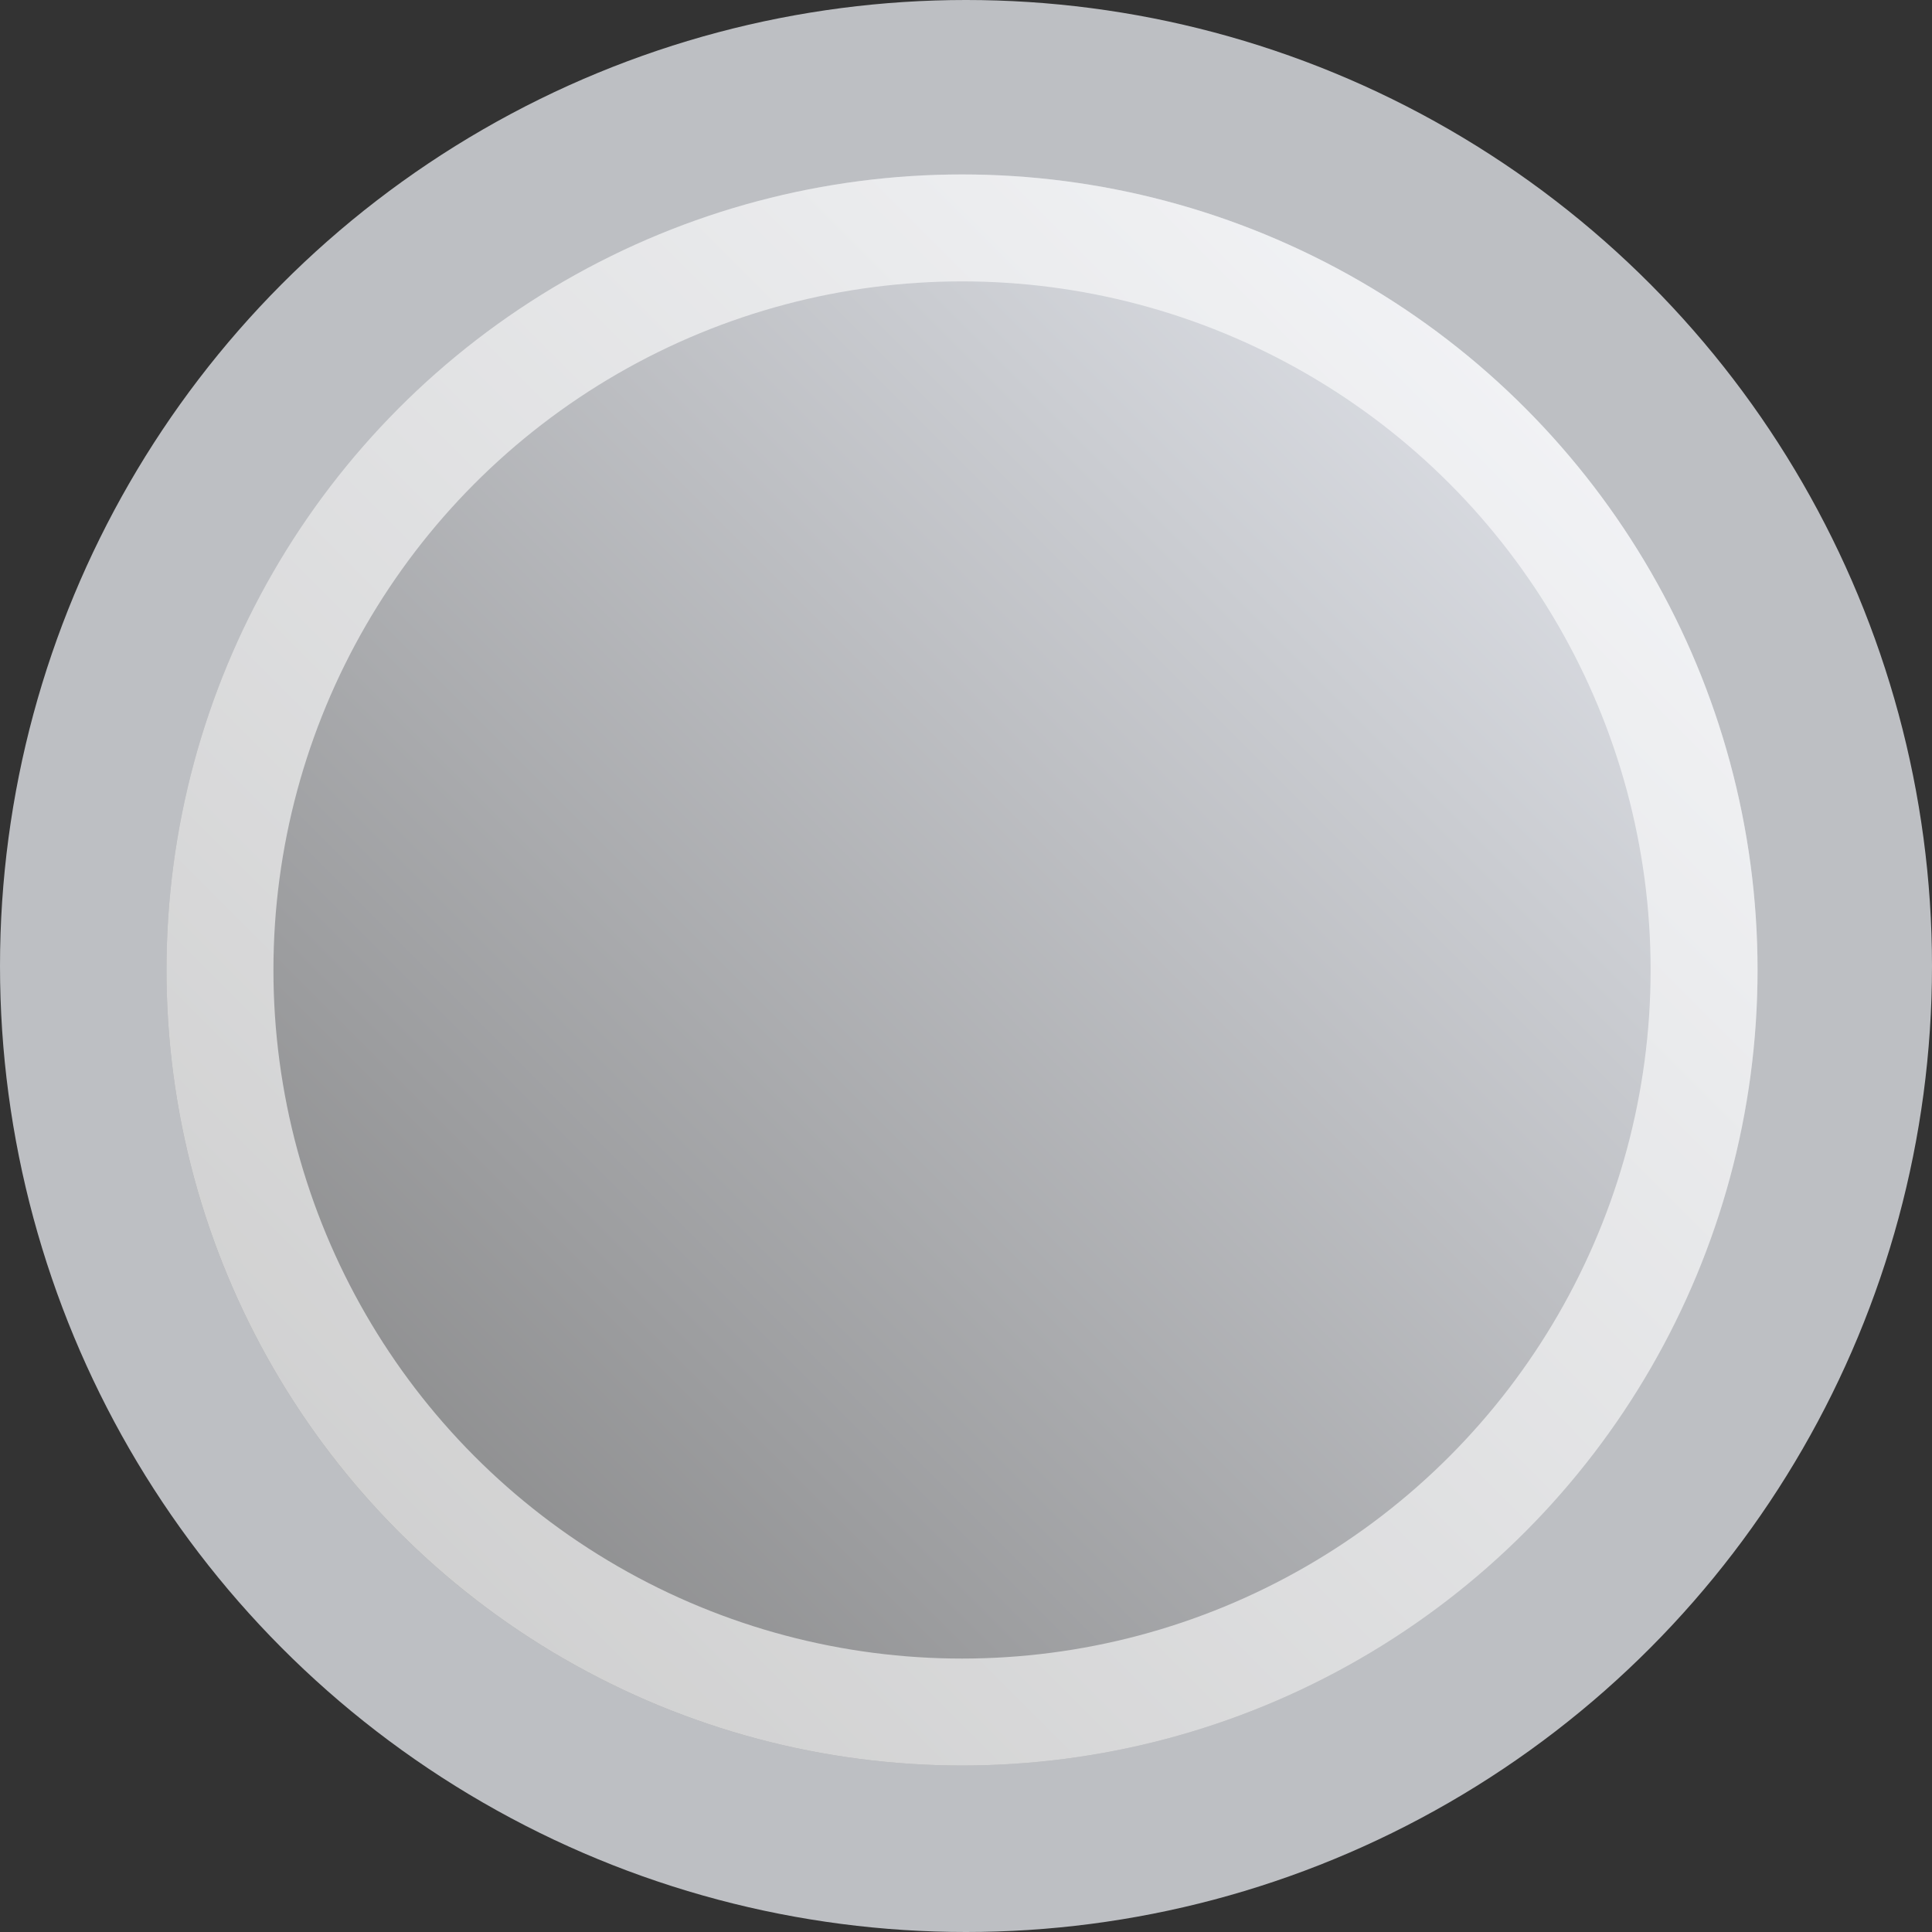
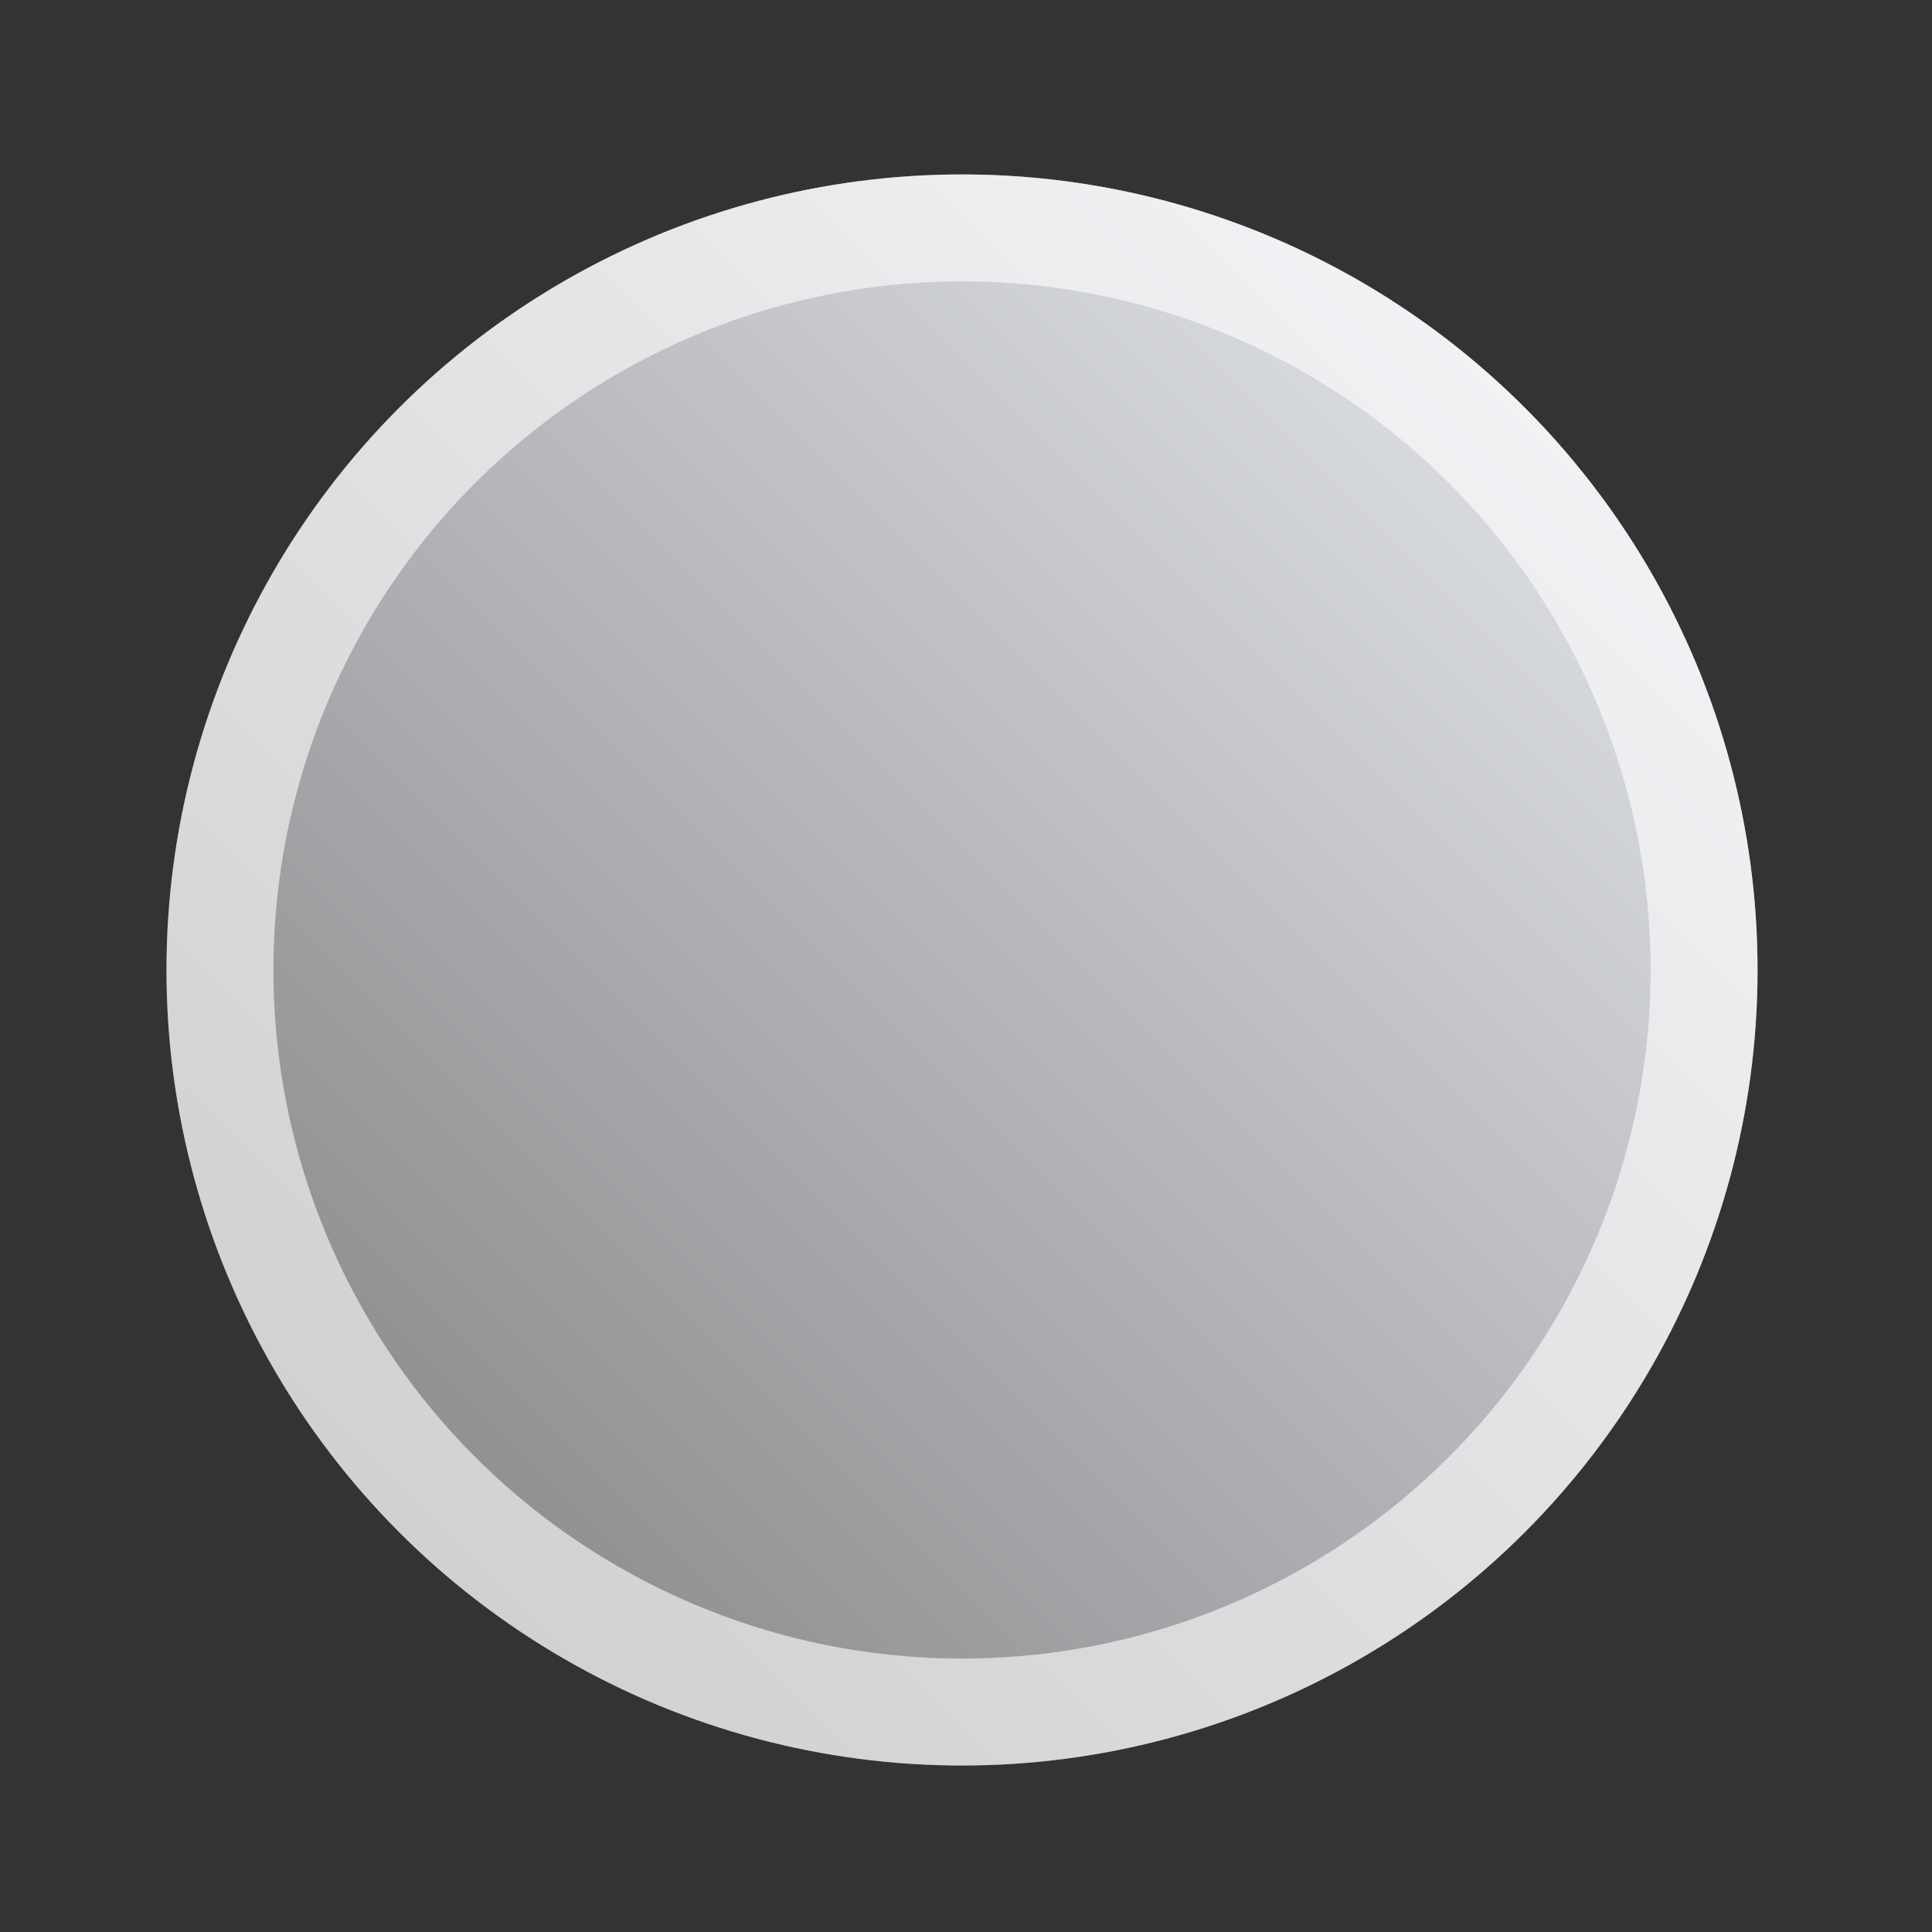
<svg xmlns="http://www.w3.org/2000/svg" width="34" height="34" viewBox="0 0 34 34" fill="none">
  <rect x="0" y="0" width="34" height="34" fill="#333333" stroke="none" />
-   <circle cx="17" cy="17" r="17" fill="#BDBFC3" />
  <circle cx="16.93" cy="17.07" r="14" fill="url(#paint0_linear_802_37092)" />
  <circle cx="16.93" cy="17.07" r="13.059" stroke="white" stroke-opacity="0.6" stroke-width="1.882" />
  <defs>
    <linearGradient id="paint0_linear_802_37092" x1="2.929" y1="31.07" x2="30.929" y2="3.07" gradientUnits="userSpaceOnUse">
      <stop stop-color="#7B7B7B" />
      <stop offset="1" stop-color="#ECEFF6" />
    </linearGradient>
  </defs>
</svg>